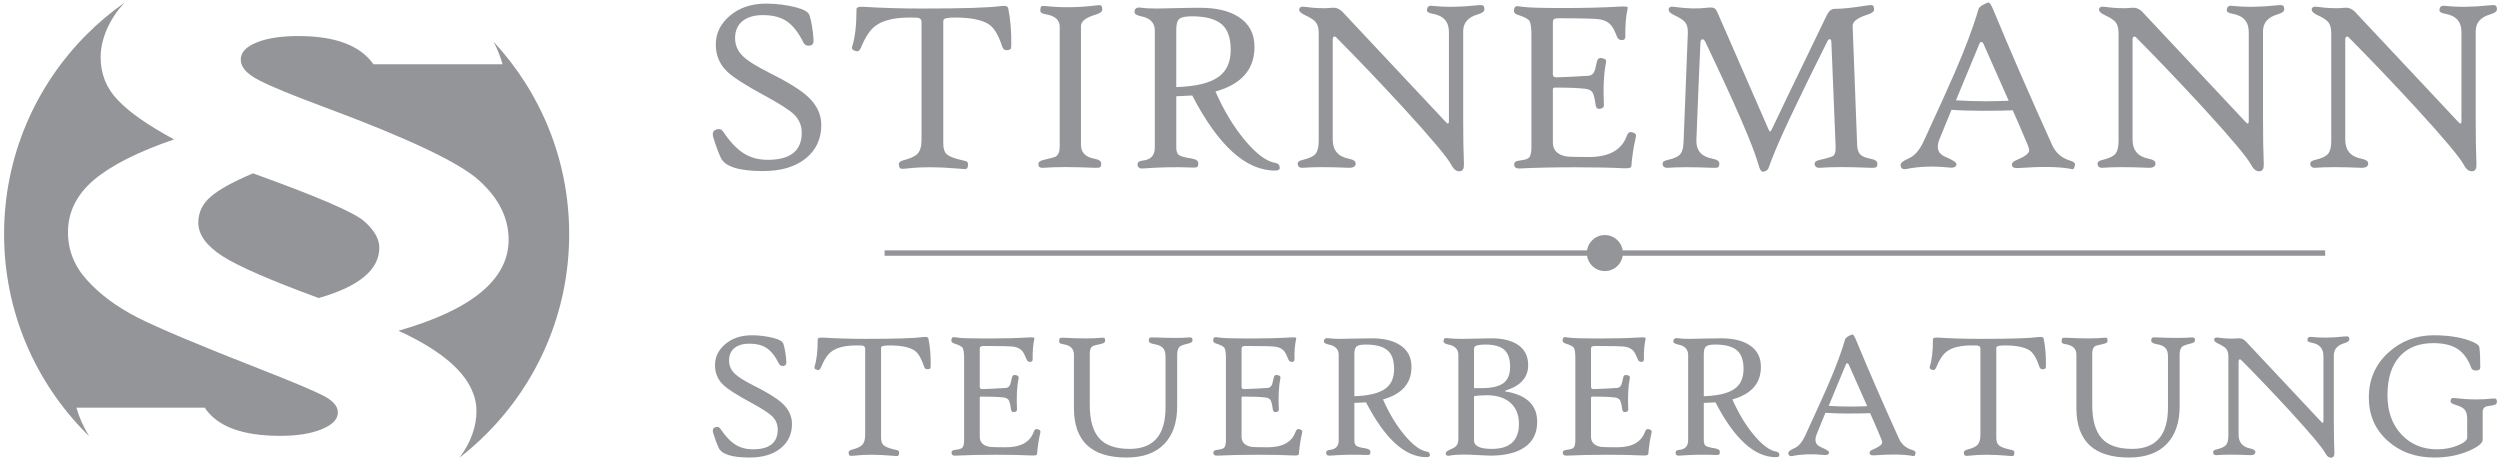
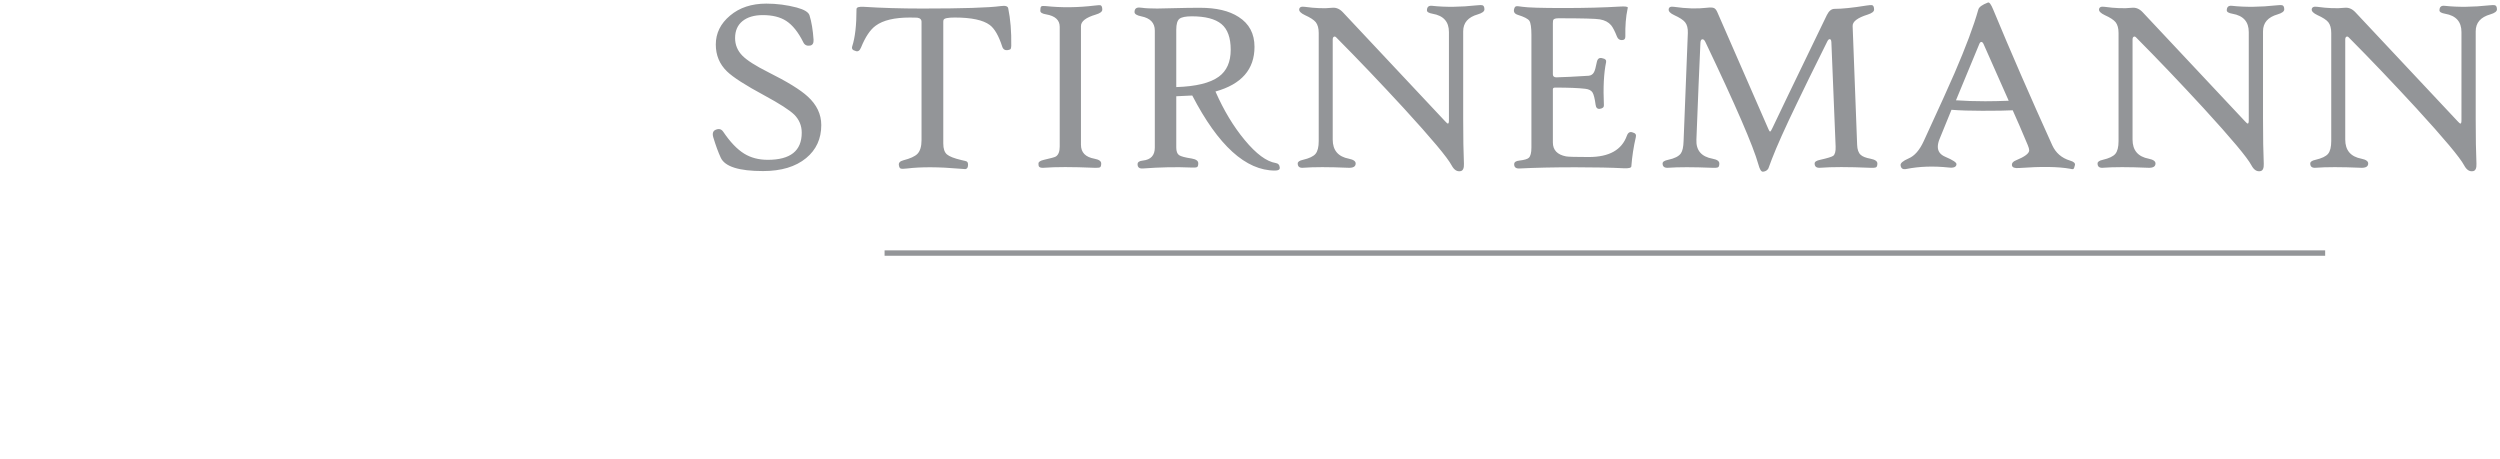
<svg xmlns="http://www.w3.org/2000/svg" width="100%" height="100%" viewBox="0 0 425 78" version="1.1" xml:space="preserve" style="fill-rule:evenodd;clip-rule:evenodd;stroke-linejoin:round;stroke-miterlimit:2;">
  <g>
-     <path d="M78.101,77.806c1.615,-1.251 3.149,-2.601 4.591,-4.043c8.692,-8.691 14.068,-20.699 14.068,-33.965c-0,-12.627 -4.872,-24.115 -12.837,-32.687c0.661,1.291 1.166,2.582 1.512,3.81l-21.955,0c-2.232,-3.19 -6.498,-4.794 -12.737,-4.794c-2.978,0 -5.353,0.366 -7.128,1.099c-1.804,0.732 -2.69,1.691 -2.69,2.893c0,1.29 1.029,2.476 3.148,3.539c2.089,1.081 5.782,2.597 11.106,4.567c14.198,5.282 22.957,9.431 26.278,12.464c3.349,3.033 5.009,6.38 5.009,10.058c0,6.746 -6.241,11.906 -18.721,15.48c8.845,4.062 13.254,8.611 13.254,13.684c-0,2.551 -0.965,5.39 -2.898,7.895Zm-56.883,-77.387c-2.309,1.615 -4.47,3.429 -6.457,5.415c-8.692,8.691 -14.069,20.701 -14.069,33.964c0,13.265 5.377,25.274 14.069,33.965l0.398,0.393c-0.998,-1.608 -1.723,-3.263 -2.172,-4.855l21.812,-0c2.118,3.207 6.412,4.794 12.823,4.794c2.863,0 5.21,-0.367 7.042,-1.116c1.86,-0.75 2.776,-1.708 2.776,-2.859c0,-1.029 -0.773,-1.952 -2.346,-2.789c-1.575,-0.837 -5.096,-2.318 -10.563,-4.463c-10.619,-4.149 -17.69,-7.129 -21.182,-8.907c-3.493,-1.796 -6.326,-3.888 -8.502,-6.294c-2.204,-2.388 -3.291,-5.125 -3.291,-8.192c-0,-3.434 1.488,-6.398 4.408,-8.891c2.948,-2.475 7.471,-4.776 13.625,-6.885c-4.351,-2.354 -7.528,-4.55 -9.503,-6.625c-2.004,-2.056 -2.978,-4.515 -2.978,-7.373c0,-2.881 1.371,-6.426 4.11,-9.282Zm21.796,29.05c-3.234,1.359 -5.611,2.649 -7.099,3.887c-1.46,1.22 -2.204,2.719 -2.204,4.48c-0,2.057 1.374,3.94 4.093,5.7c2.748,1.761 8.216,4.131 16.373,7.13c6.87,-1.953 10.305,-4.811 10.305,-8.577c0,-1.499 -0.888,-3.015 -2.633,-4.532c-1.776,-1.516 -8.044,-4.201 -18.835,-8.088Z" style="fill:#939598;fill-rule:nonzero;" />
    <rect x="150.378" y="42.562" width="244.899" height="0.918" style="fill:#939598;fill-rule:nonzero;" />
-     <path d="M272.827,39.96c1.691,-0 3.062,1.371 3.062,3.061c0,1.69 -1.371,3.061 -3.062,3.061c-1.69,0 -3.061,-1.371 -3.061,-3.061c-0,-1.69 1.371,-3.061 3.061,-3.061Z" style="fill:#939598;" />
    <path d="M139.617,21.256c0,2.344 -0.864,4.214 -2.578,5.623c-1.785,1.466 -4.221,2.202 -7.322,2.202c-4.079,-0 -6.473,-0.75 -7.181,-2.259c-0.425,-0.913 -0.857,-2.075 -1.282,-3.491c-0.184,-0.644 -0.049,-1.069 0.39,-1.26c0.559,-0.248 0.991,-0.142 1.31,0.332c1.175,1.742 2.358,2.974 3.548,3.711c1.147,0.708 2.492,1.055 4.022,1.055c3.845,0 5.771,-1.529 5.771,-4.603c-0,-1.204 -0.425,-2.223 -1.267,-3.073c-0.815,-0.786 -2.5,-1.87 -5.064,-3.258c-3.236,-1.741 -5.367,-3.108 -6.387,-4.107c-1.26,-1.225 -1.891,-2.747 -1.891,-4.56c0,-1.926 0.808,-3.562 2.422,-4.915c1.608,-1.359 3.668,-2.039 6.168,-2.039c1.771,0 3.491,0.227 5.17,0.666c1.281,0.347 2.011,0.793 2.174,1.331c0.347,1.119 0.573,2.5 0.687,4.15c0.028,0.595 -0.171,0.92 -0.602,0.991c-0.539,0.085 -0.921,-0.099 -1.141,-0.559c-0.857,-1.728 -1.834,-2.946 -2.924,-3.647c-1.013,-0.652 -2.33,-0.978 -3.966,-0.978c-1.451,-0 -2.599,0.341 -3.441,1.013c-0.843,0.68 -1.268,1.643 -1.268,2.889c-0,1.162 0.418,2.16 1.246,3.003c0.786,0.793 2.238,1.72 4.356,2.783c3.264,1.629 5.516,3.016 6.741,4.149c1.537,1.395 2.309,3.017 2.309,4.851Zm32.298,-13.462c-0.015,0.248 -0.05,0.418 -0.092,0.51c-0.05,0.092 -0.192,0.156 -0.425,0.198c-0.517,0.107 -0.857,-0.084 -1.02,-0.58c-0.595,-1.841 -1.303,-3.066 -2.117,-3.675c-1.133,-0.843 -3.116,-1.268 -5.956,-1.268c-1.147,0 -1.777,0.128 -1.883,0.375c-0.043,0.086 -0.064,0.199 -0.064,0.355l0,20.684c0,0.885 0.206,1.501 0.623,1.856c0.411,0.354 1.239,0.672 2.465,0.962c0.531,0.114 0.828,0.191 0.892,0.234c0.198,0.121 0.269,0.383 0.212,0.786c-0.042,0.319 -0.198,0.489 -0.46,0.517c-0.028,0.014 -0.312,-0.007 -0.85,-0.064c-3.647,-0.318 -6.664,-0.332 -9.043,-0.042c-0.566,0.071 -0.935,0.071 -1.097,-0c-0.142,-0.064 -0.234,-0.234 -0.276,-0.496c-0.107,-0.439 0.134,-0.736 0.729,-0.892c1.189,-0.304 1.99,-0.673 2.407,-1.098c0.468,-0.481 0.701,-1.267 0.701,-2.344l-0,-20.103c-0,-0.404 -0.247,-0.638 -0.743,-0.709c-0.057,-0.014 -0.46,-0.021 -1.225,-0.021c-2.627,0 -4.561,0.461 -5.807,1.374c-0.942,0.673 -1.777,1.919 -2.514,3.732c-0.233,0.567 -0.559,0.758 -0.97,0.56c-0.474,-0.107 -0.644,-0.369 -0.524,-0.766c0.489,-1.494 0.729,-3.604 0.729,-6.33c-0,-0.319 0.425,-0.446 1.268,-0.39c2.988,0.191 6.288,0.291 9.914,0.291c6.862,0 11.309,-0.142 13.342,-0.418c0.771,-0.113 1.196,0.014 1.267,0.375c0.382,1.841 0.559,3.966 0.517,6.387Zm15.473,-6.16c0,0.347 -0.369,0.63 -1.119,0.849c-1.671,0.496 -2.507,1.148 -2.507,1.948l-0,20.189c-0,1.303 0.765,2.089 2.302,2.365c0.757,0.142 1.14,0.411 1.14,0.807c-0,0.347 -0.064,0.56 -0.199,0.645c-0.127,0.085 -0.489,0.113 -1.069,0.085c-3.647,-0.156 -6.472,-0.156 -8.462,0c-0.51,0.042 -0.808,-0.057 -0.892,-0.291c-0.029,-0.099 -0.043,-0.241 -0.043,-0.439c0,-0.276 0.312,-0.481 0.935,-0.623c1.161,-0.262 1.834,-0.446 2.011,-0.559c0.446,-0.276 0.666,-0.843 0.666,-1.7l0,-20.352c0,-1.147 -0.772,-1.855 -2.323,-2.117c-0.652,-0.106 -0.977,-0.311 -0.977,-0.602c-0,-0.396 0.049,-0.644 0.155,-0.736c0.107,-0.085 0.347,-0.113 0.737,-0.071c2.698,0.29 5.488,0.262 8.363,-0.085c0.538,-0.064 0.857,-0.085 0.956,-0.057c0.22,0.064 0.326,0.312 0.326,0.744Zm30.174,26.888c0.007,0.318 -0.262,0.474 -0.815,0.474c-4.964,0 -9.652,-4.249 -14.063,-12.761c-1.7,0.085 -2.606,0.128 -2.719,0.128l-0,8.717c-0,0.644 0.162,1.076 0.481,1.296c0.311,0.212 1.02,0.403 2.11,0.566c0.765,0.128 1.148,0.397 1.148,0.808c0,0.347 -0.064,0.566 -0.192,0.644c-0.12,0.085 -0.467,0.113 -1.034,0.085c-2.506,-0.113 -5.24,-0.057 -8.2,0.163c-0.595,0.042 -0.892,-0.198 -0.892,-0.722c0,-0.361 0.297,-0.567 0.892,-0.624c1.36,-0.141 2.04,-0.877 2.04,-2.216l-0,-19.877c-0,-1.318 -0.772,-2.125 -2.309,-2.429c-0.757,-0.149 -1.14,-0.397 -1.14,-0.723c0,-0.516 0.255,-0.771 0.772,-0.771c0.149,0 0.319,0.014 0.496,0.042c0.566,0.085 1.43,0.128 2.591,0.128c0.39,0 1.367,-0.021 2.925,-0.064c1.565,-0.043 3.016,-0.064 4.355,-0.064c2.769,0 4.957,0.517 6.557,1.558c1.799,1.147 2.699,2.84 2.699,5.084c0,3.832 -2.21,6.359 -6.636,7.592c1.409,3.207 3.067,5.962 4.978,8.256c1.948,2.351 3.704,3.647 5.269,3.902c0.425,0.064 0.658,0.333 0.687,0.808Zm-8.342,-20.062c0,-2.046 -0.524,-3.505 -1.579,-4.376c-1.048,-0.871 -2.734,-1.31 -5.042,-1.31c-1.034,-0 -1.735,0.141 -2.096,0.425c-0.354,0.283 -0.538,0.899 -0.538,1.834l-0,9.772c3.349,-0.106 5.757,-0.694 7.223,-1.763c1.352,-0.978 2.032,-2.507 2.032,-4.582Zm43.133,-6.869c-0,0.347 -0.375,0.63 -1.119,0.85c-1.664,0.474 -2.492,1.431 -2.492,2.882l0,14.92c0,3.137 0.042,5.673 0.127,7.592c0.028,0.736 -0.148,1.147 -0.517,1.246c-0.623,0.149 -1.147,-0.17 -1.579,-0.977c-0.694,-1.31 -3.399,-4.546 -8.129,-9.709c-3.959,-4.298 -7.79,-8.32 -11.501,-12.052c-0.12,-0.128 -0.248,-0.156 -0.368,-0.106c-0.142,0.07 -0.213,0.233 -0.213,0.481l0,17.01c0,1.826 0.921,2.91 2.762,3.257c0.765,0.156 1.14,0.425 1.14,0.807c-0,0.531 -0.425,0.772 -1.281,0.73c-3.293,-0.142 -5.857,-0.142 -7.677,0c-0.595,0.042 -0.892,-0.199 -0.892,-0.73c0,-0.29 0.297,-0.496 0.892,-0.623c1.062,-0.248 1.778,-0.588 2.132,-1.013c0.361,-0.432 0.545,-1.154 0.545,-2.181l0,-18.362c0,-0.8 -0.17,-1.416 -0.503,-1.841c-0.318,-0.389 -0.934,-0.793 -1.848,-1.204c-0.673,-0.318 -0.998,-0.644 -0.97,-0.977c0.042,-0.375 0.354,-0.517 0.934,-0.432c1.799,0.248 3.35,0.305 4.667,0.163c0.68,-0.071 1.282,0.184 1.827,0.765l17.385,18.532c0.234,0.262 0.39,0.389 0.475,0.389c0.113,-0 0.17,-0.184 0.17,-0.559l0,-14.998c0,-1.757 -0.921,-2.79 -2.762,-3.109c-0.652,-0.113 -0.978,-0.305 -0.978,-0.581c-0,-0.58 0.298,-0.842 0.893,-0.771c2.266,0.247 4.801,0.219 7.591,-0.085c0.489,-0.05 0.8,-0.057 0.935,-0.015c0.233,0.064 0.354,0.298 0.354,0.701Zm25.741,21.705c-0.383,1.642 -0.638,3.299 -0.765,4.978c-0.014,0.262 -0.439,0.368 -1.268,0.332c-2.152,-0.113 -4.907,-0.169 -8.256,-0.169c-3.676,0 -6.848,0.07 -9.504,0.205c-0.595,0.028 -0.892,-0.212 -0.892,-0.722c-0,-0.361 0.297,-0.567 0.892,-0.624c0.836,-0.099 1.367,-0.254 1.601,-0.474c0.29,-0.276 0.439,-0.857 0.439,-1.742l0,-19.113c0,-1.281 -0.121,-2.095 -0.354,-2.435c-0.234,-0.34 -0.885,-0.673 -1.955,-1.006c-0.566,-0.177 -0.772,-0.517 -0.623,-1.02c0.071,-0.262 0.184,-0.403 0.333,-0.432c0.141,-0.042 0.51,-0.014 1.105,0.085c0.885,0.135 3.193,0.206 6.925,0.206c3.725,-0 6.926,-0.085 9.61,-0.248c0.899,-0.057 1.345,0.007 1.345,0.184c-0,0.071 -0.014,0.142 -0.042,0.205c-0.291,1.36 -0.411,2.918 -0.376,4.674c0.014,0.425 -0.184,0.637 -0.602,0.637c-0.382,0 -0.651,-0.184 -0.807,-0.559c-0.382,-0.963 -0.722,-1.622 -1.013,-1.969c-0.446,-0.524 -1.083,-0.857 -1.912,-0.998c-0.665,-0.121 -3.002,-0.184 -7.01,-0.184c-0.461,-0 -0.751,0.077 -0.871,0.226c-0.071,0.085 -0.106,0.291 -0.106,0.623l0,8.675c0,0.347 0.198,0.517 0.602,0.517c1.274,-0.028 3.101,-0.121 5.48,-0.269c0.412,-0.043 0.716,-0.241 0.907,-0.602c0.156,-0.276 0.312,-0.85 0.482,-1.721c0.12,-0.595 0.446,-0.814 0.976,-0.644c0.468,0.085 0.666,0.297 0.603,0.644c-0.39,1.877 -0.517,4.327 -0.375,7.344c0.013,0.332 -0.213,0.531 -0.688,0.602c-0.41,0.056 -0.658,-0.178 -0.722,-0.687c-0.141,-1.063 -0.318,-1.764 -0.531,-2.104c-0.212,-0.339 -0.623,-0.545 -1.218,-0.616c-1.133,-0.134 -2.847,-0.205 -5.141,-0.205c-0.248,0 -0.375,0.099 -0.375,0.29l0,9.043c0,1.289 0.751,2.075 2.244,2.365c0.369,0.071 1.664,0.106 3.874,0.106c3.449,-0 5.594,-1.203 6.458,-3.611c0.205,-0.566 0.546,-0.75 1.013,-0.559c0.446,0.113 0.616,0.368 0.517,0.772Zm41.058,4.496c0,0.347 -0.07,0.56 -0.219,0.645c-0.142,0.085 -0.511,0.113 -1.105,0.085c-3.612,-0.156 -6.416,-0.156 -8.406,0c-0.623,0.042 -0.935,-0.199 -0.935,-0.73c-0,-0.29 0.312,-0.496 0.935,-0.623c1.232,-0.276 1.976,-0.503 2.224,-0.68c0.304,-0.233 0.439,-0.765 0.41,-1.579l-0.722,-17.717c-0.014,-0.362 -0.113,-0.538 -0.29,-0.538c-0.142,0 -0.269,0.127 -0.397,0.375c-2.464,4.95 -4.192,8.469 -5.183,10.558c-2.012,4.164 -3.428,7.322 -4.256,9.482c-0.375,1.005 -0.567,1.529 -0.581,1.558c-0.142,0.248 -0.34,0.411 -0.602,0.495c-0.135,0.043 -0.255,0.064 -0.354,0.064c-0.276,0 -0.524,-0.411 -0.743,-1.225c-0.872,-3.13 -3.874,-10.062 -9.008,-20.812c-0.149,-0.319 -0.319,-0.474 -0.496,-0.474c-0.219,0 -0.339,0.212 -0.354,0.644c-0.191,4.107 -0.418,9.574 -0.68,16.408c-0.085,1.826 0.836,2.91 2.755,3.257c0.765,0.142 1.14,0.411 1.14,0.807c0,0.347 -0.071,0.56 -0.212,0.645c-0.149,0.085 -0.51,0.113 -1.091,0.085c-3.186,-0.128 -5.651,-0.128 -7.407,0c-0.623,0.042 -0.935,-0.199 -0.935,-0.73c0,-0.29 0.312,-0.496 0.935,-0.623c1.105,-0.234 1.834,-0.602 2.174,-1.098c0.276,-0.389 0.432,-1.083 0.46,-2.096l0.723,-18.362c0.028,-0.8 -0.128,-1.416 -0.475,-1.841c-0.304,-0.375 -0.92,-0.779 -1.848,-1.204c-0.659,-0.304 -0.97,-0.63 -0.935,-0.977c0.029,-0.375 0.326,-0.517 0.892,-0.432c2.118,0.305 3.973,0.354 5.566,0.163c0.61,-0.071 1.02,-0.057 1.24,0.043c0.226,0.099 0.417,0.34 0.58,0.722l8.675,19.856c0.114,0.276 0.206,0.418 0.29,0.418c0.085,0 0.206,-0.192 0.376,-0.559c0.552,-1.19 3.639,-7.606 9.269,-19.234c0.348,-0.708 0.786,-1.062 1.31,-1.062c1.289,-0 3.081,-0.184 5.396,-0.559c0.524,-0.078 0.85,-0.106 0.97,-0.078c0.241,0.064 0.355,0.319 0.355,0.765c-0,0.332 -0.369,0.616 -1.098,0.849c-1.728,0.539 -2.578,1.19 -2.549,1.948l0.765,20.189c0.028,0.8 0.226,1.366 0.601,1.699c0.305,0.291 0.864,0.517 1.679,0.666c0.779,0.156 1.161,0.425 1.161,0.807Zm33.587,0.269c-0.077,0.376 -0.17,0.595 -0.269,0.666c-0.078,0.057 -0.276,0.042 -0.581,-0.043c-1.975,-0.353 -4.864,-0.396 -8.667,-0.12c-0.723,0.057 -1.112,-0.085 -1.183,-0.418c-0.071,-0.389 0.156,-0.687 0.68,-0.892c1.495,-0.609 2.245,-1.176 2.245,-1.7c-0,-0.205 -0.085,-0.502 -0.248,-0.892c-1.027,-2.45 -1.876,-4.419 -2.556,-5.913c-0.978,0.057 -2.705,0.085 -5.184,0.085c-2.047,-0 -3.788,-0.056 -5.226,-0.17c-0.489,1.19 -1.161,2.854 -2.032,4.979c-0.198,0.488 -0.291,0.92 -0.291,1.31c0,0.771 0.418,1.338 1.261,1.699c1.303,0.552 1.94,0.978 1.912,1.268c-0.029,0.467 -0.468,0.658 -1.31,0.559c-2.6,-0.276 -5.007,-0.191 -7.216,0.248c-0.581,0.127 -0.907,-0.085 -0.977,-0.623c-0.057,-0.361 0.396,-0.744 1.345,-1.162c1.027,-0.424 1.891,-1.416 2.599,-2.967c2.691,-5.849 4.44,-9.694 5.226,-11.535c1.905,-4.412 3.257,-8.009 4.044,-10.806c0.113,-0.432 0.658,-0.829 1.642,-1.204c0.234,-0.085 0.531,0.319 0.892,1.204c2.982,7.194 6.331,14.885 10.042,23.071c0.595,1.295 1.594,2.159 3.002,2.591c0.638,0.177 0.921,0.44 0.85,0.765Zm-11.259,-10.933c-0.914,-2.075 -2.337,-5.29 -4.277,-9.645c-0.107,-0.234 -0.234,-0.354 -0.375,-0.354c-0.135,0 -0.256,0.12 -0.348,0.354l-3.965,9.567c1.48,0.106 3.137,0.163 4.978,0.163c1.133,0 2.465,-0.029 3.987,-0.085Zm46.843,-15.537c-0,0.347 -0.375,0.63 -1.118,0.85c-1.664,0.474 -2.493,1.431 -2.493,2.882l0,14.92c0,3.137 0.043,5.673 0.128,7.592c0.028,0.736 -0.149,1.147 -0.518,1.246c-0.622,0.149 -1.147,-0.17 -1.579,-0.977c-0.693,-1.31 -3.399,-4.546 -8.129,-9.709c-3.959,-4.298 -7.79,-8.32 -11.5,-12.052c-0.121,-0.128 -0.248,-0.156 -0.368,-0.106c-0.142,0.07 -0.213,0.233 -0.213,0.481l-0,17.01c-0,1.826 0.92,2.91 2.762,3.257c0.765,0.156 1.14,0.425 1.14,0.807c-0,0.531 -0.425,0.772 -1.282,0.73c-3.293,-0.142 -5.856,-0.142 -7.676,0c-0.595,0.042 -0.892,-0.199 -0.892,-0.73c-0,-0.29 0.297,-0.496 0.892,-0.623c1.062,-0.248 1.778,-0.588 2.131,-1.013c0.362,-0.432 0.546,-1.154 0.546,-2.181l-0,-18.362c-0,-0.8 -0.17,-1.416 -0.503,-1.841c-0.319,-0.389 -0.935,-0.793 -1.848,-1.204c-0.673,-0.318 -0.999,-0.644 -0.971,-0.977c0.043,-0.375 0.355,-0.517 0.935,-0.432c1.799,0.248 3.35,0.305 4.667,0.163c0.68,-0.071 1.282,0.184 1.827,0.765l17.385,18.532c0.233,0.262 0.389,0.389 0.474,0.389c0.113,-0 0.17,-0.184 0.17,-0.559l0,-14.998c0,-1.757 -0.921,-2.79 -2.761,-3.109c-0.652,-0.113 -0.978,-0.305 -0.978,-0.581c-0,-0.58 0.298,-0.842 0.893,-0.771c2.266,0.247 4.8,0.219 7.591,-0.085c0.488,-0.05 0.8,-0.057 0.934,-0.015c0.234,0.064 0.354,0.298 0.354,0.701Zm36.158,0c-0,0.347 -0.375,0.63 -1.119,0.85c-1.664,0.474 -2.492,1.431 -2.492,2.882l-0,14.92c-0,3.137 0.042,5.673 0.127,7.592c0.029,0.736 -0.148,1.147 -0.517,1.246c-0.623,0.149 -1.147,-0.17 -1.579,-0.977c-0.694,-1.31 -3.399,-4.546 -8.129,-9.709c-3.959,-4.298 -7.79,-8.32 -11.501,-12.052c-0.12,-0.128 -0.247,-0.156 -0.368,-0.106c-0.142,0.07 -0.212,0.233 -0.212,0.481l0,17.01c0,1.826 0.921,2.91 2.761,3.257c0.765,0.156 1.141,0.425 1.141,0.807c-0,0.531 -0.425,0.772 -1.282,0.73c-3.293,-0.142 -5.856,-0.142 -7.677,0c-0.595,0.042 -0.892,-0.199 -0.892,-0.73c0,-0.29 0.297,-0.496 0.892,-0.623c1.063,-0.248 1.778,-0.588 2.132,-1.013c0.361,-0.432 0.545,-1.154 0.545,-2.181l0,-18.362c0,-0.8 -0.169,-1.416 -0.502,-1.841c-0.319,-0.389 -0.935,-0.793 -1.849,-1.204c-0.673,-0.318 -0.998,-0.644 -0.97,-0.977c0.042,-0.375 0.354,-0.517 0.935,-0.432c1.799,0.248 3.349,0.305 4.666,0.163c0.68,-0.071 1.282,0.184 1.828,0.765l17.384,18.532c0.234,0.262 0.39,0.389 0.475,0.389c0.113,-0 0.17,-0.184 0.17,-0.559l-0,-14.998c-0,-1.757 -0.921,-2.79 -2.762,-3.109c-0.651,-0.113 -0.977,-0.305 -0.977,-0.581c0,-0.58 0.298,-0.842 0.892,-0.771c2.266,0.247 4.801,0.219 7.591,-0.085c0.489,-0.05 0.801,-0.057 0.935,-0.015c0.234,0.064 0.354,0.298 0.354,0.701Z" style="fill:#939598;fill-rule:nonzero;" />
-     <path d="M134.637,72.067c-0,1.711 -0.631,3.076 -1.882,4.104c-1.302,1.071 -3.081,1.609 -5.345,1.609c-2.978,-0 -4.725,-0.549 -5.242,-1.65c-0.31,-0.667 -0.625,-1.514 -0.935,-2.548c-0.135,-0.471 -0.037,-0.781 0.284,-0.921c0.408,-0.181 0.724,-0.103 0.956,0.243c0.858,1.272 1.722,2.172 2.59,2.709c0.838,0.517 1.82,0.771 2.936,0.771c2.807,0 4.213,-1.117 4.213,-3.361c0,-0.879 -0.31,-1.623 -0.925,-2.243c-0.594,-0.574 -1.825,-1.365 -3.696,-2.378c-2.363,-1.272 -3.919,-2.27 -4.663,-2.999c-0.92,-0.894 -1.38,-2.006 -1.38,-3.329c0,-1.407 0.589,-2.601 1.768,-3.588c1.173,-0.993 2.678,-1.489 4.503,-1.489c1.292,0 2.548,0.166 3.773,0.486c0.936,0.254 1.468,0.579 1.588,0.972c0.253,0.817 0.418,1.825 0.501,3.029c0.021,0.435 -0.124,0.673 -0.44,0.724c-0.393,0.062 -0.672,-0.072 -0.832,-0.408c-0.626,-1.262 -1.339,-2.151 -2.135,-2.662c-0.74,-0.476 -1.701,-0.714 -2.895,-0.714c-1.06,0 -1.897,0.248 -2.512,0.739c-0.615,0.496 -0.926,1.2 -0.926,2.11c-0,0.847 0.305,1.576 0.91,2.191c0.574,0.579 1.634,1.257 3.179,2.032c2.384,1.189 4.028,2.202 4.922,3.03c1.122,1.018 1.685,2.202 1.685,3.541Zm23.578,-9.828c-0.01,0.181 -0.036,0.305 -0.067,0.372c-0.036,0.068 -0.14,0.114 -0.31,0.145c-0.377,0.078 -0.626,-0.062 -0.745,-0.424c-0.434,-1.344 -0.951,-2.238 -1.545,-2.683c-0.827,-0.615 -2.275,-0.925 -4.348,-0.925c-0.837,-0 -1.297,0.093 -1.375,0.274c-0.031,0.062 -0.046,0.144 -0.046,0.258l0,15.101c0,0.646 0.149,1.096 0.454,1.354c0.3,0.259 0.905,0.492 1.799,0.703c0.388,0.083 0.605,0.14 0.652,0.171c0.145,0.088 0.196,0.279 0.155,0.574c-0.031,0.233 -0.145,0.357 -0.336,0.378c-0.021,0.01 -0.228,-0.006 -0.62,-0.047c-2.663,-0.233 -4.865,-0.243 -6.602,-0.031c-0.413,0.052 -0.682,0.052 -0.801,0c-0.104,-0.047 -0.171,-0.171 -0.202,-0.362c-0.077,-0.32 0.098,-0.538 0.533,-0.651c0.868,-0.223 1.452,-0.492 1.757,-0.802c0.342,-0.351 0.512,-0.925 0.512,-1.711l0,-14.677c0,-0.294 -0.181,-0.465 -0.543,-0.517c-0.041,-0.01 -0.336,-0.015 -0.894,-0.015c-1.918,-0 -3.329,0.336 -4.239,1.003c-0.687,0.491 -1.298,1.401 -1.835,2.724c-0.171,0.414 -0.409,0.553 -0.709,0.408c-0.346,-0.077 -0.47,-0.268 -0.382,-0.558c0.357,-1.091 0.532,-2.631 0.532,-4.622c-0,-0.232 0.311,-0.325 0.926,-0.284c2.181,0.14 4.59,0.212 7.237,0.212c5.009,-0 8.256,-0.103 9.74,-0.305c0.563,-0.082 0.873,0.011 0.925,0.274c0.279,1.344 0.408,2.895 0.377,4.663Zm18.641,11.317c-0.279,1.199 -0.465,2.409 -0.558,3.634c-0.01,0.191 -0.32,0.269 -0.925,0.243c-1.572,-0.083 -3.583,-0.124 -6.028,-0.124c-2.683,-0 -4.999,0.052 -6.937,0.15c-0.434,0.021 -0.652,-0.155 -0.652,-0.528c-0,-0.263 0.218,-0.413 0.652,-0.454c0.61,-0.073 0.998,-0.187 1.168,-0.347c0.212,-0.201 0.321,-0.625 0.321,-1.272l0,-13.953c0,-0.935 -0.088,-1.53 -0.259,-1.778c-0.171,-0.248 -0.646,-0.491 -1.427,-0.734c-0.413,-0.129 -0.563,-0.377 -0.455,-0.745c0.052,-0.191 0.135,-0.294 0.243,-0.315c0.104,-0.031 0.373,-0.01 0.807,0.062c0.646,0.098 2.331,0.15 5.056,0.15c2.719,0 5.055,-0.062 7.015,-0.181c0.656,-0.041 0.982,0.005 0.982,0.135c-0,0.051 -0.01,0.103 -0.031,0.149c-0.212,0.993 -0.3,2.13 -0.274,3.413c0.01,0.31 -0.135,0.465 -0.44,0.465c-0.279,0 -0.475,-0.135 -0.589,-0.409c-0.279,-0.703 -0.527,-1.184 -0.739,-1.437c-0.326,-0.382 -0.791,-0.625 -1.396,-0.729c-0.486,-0.088 -2.192,-0.134 -5.118,-0.134c-0.336,-0 -0.548,0.057 -0.636,0.165c-0.051,0.062 -0.077,0.212 -0.077,0.455l0,6.333c0,0.253 0.145,0.377 0.439,0.377c0.931,-0.02 2.265,-0.087 4.001,-0.196c0.3,-0.031 0.522,-0.176 0.662,-0.44c0.114,-0.201 0.228,-0.62 0.351,-1.256c0.088,-0.434 0.326,-0.594 0.714,-0.47c0.341,0.062 0.486,0.217 0.439,0.47c-0.284,1.37 -0.377,3.159 -0.274,5.361c0.011,0.243 -0.155,0.388 -0.501,0.44c-0.3,0.041 -0.481,-0.129 -0.528,-0.502c-0.103,-0.775 -0.232,-1.287 -0.387,-1.535c-0.155,-0.248 -0.455,-0.398 -0.889,-0.45c-0.827,-0.098 -2.078,-0.15 -3.753,-0.15c-0.181,0 -0.274,0.073 -0.274,0.212l0,6.602c0,0.941 0.548,1.515 1.639,1.727c0.268,0.051 1.214,0.077 2.827,0.077c2.518,-0 4.084,-0.879 4.715,-2.636c0.15,-0.414 0.398,-0.548 0.739,-0.409c0.325,0.083 0.45,0.269 0.377,0.564Zm25.869,-15.633c0,0.201 -0.228,0.356 -0.683,0.47c-0.785,0.181 -1.287,0.362 -1.499,0.543c-0.279,0.253 -0.424,0.723 -0.424,1.411l-0,8.68c-0,2.776 -0.718,4.916 -2.166,6.421c-1.484,1.556 -3.634,2.332 -6.452,2.332c-5.955,-0 -8.933,-2.802 -8.933,-8.407l-0,-9.088c-0,-0.956 -0.563,-1.54 -1.679,-1.742c-0.388,-0.067 -0.621,-0.135 -0.709,-0.197c-0.082,-0.062 -0.124,-0.181 -0.124,-0.361c-0,-0.316 0.073,-0.497 0.223,-0.549c0.072,-0.025 0.31,-0.03 0.713,-0.015c2.719,0.145 4.792,0.145 6.224,-0c0.305,-0.026 0.491,-0.01 0.553,0.047c0.068,0.061 0.099,0.232 0.099,0.517c-0,0.211 -0.218,0.367 -0.652,0.47c-0.848,0.181 -1.339,0.31 -1.468,0.393c-0.321,0.201 -0.486,0.615 -0.486,1.241l-0,8.752c-0,2.574 0.538,4.467 1.608,5.666c1.07,1.204 2.791,1.804 5.164,1.804c4.068,0 6.105,-2.341 6.105,-7.031l0,-8.721c0,-0.687 -0.181,-1.189 -0.532,-1.499c-0.285,-0.264 -0.776,-0.455 -1.484,-0.574c-0.553,-0.104 -0.832,-0.29 -0.832,-0.563c0,-0.311 0.078,-0.497 0.243,-0.544c0.057,-0.02 0.294,-0.025 0.708,-0.015c2.807,0.109 4.741,0.109 5.8,0c0.409,-0.041 0.631,0.042 0.667,0.243c0.01,0.067 0.016,0.176 0.016,0.316Zm18.641,15.633c-0.279,1.199 -0.466,2.409 -0.559,3.634c-0.01,0.191 -0.32,0.269 -0.925,0.243c-1.571,-0.083 -3.582,-0.124 -6.027,-0.124c-2.683,-0 -4.999,0.052 -6.938,0.15c-0.434,0.021 -0.652,-0.155 -0.652,-0.528c0,-0.263 0.218,-0.413 0.652,-0.454c0.61,-0.073 0.998,-0.187 1.168,-0.347c0.212,-0.201 0.321,-0.625 0.321,-1.272l0,-13.953c0,-0.935 -0.088,-1.53 -0.258,-1.778c-0.171,-0.248 -0.647,-0.491 -1.427,-0.734c-0.414,-0.129 -0.564,-0.377 -0.456,-0.745c0.052,-0.191 0.135,-0.294 0.243,-0.315c0.104,-0.031 0.373,-0.01 0.807,0.062c0.646,0.098 2.332,0.15 5.056,0.15c2.719,0 5.056,-0.062 7.015,-0.181c0.656,-0.041 0.982,0.005 0.982,0.135c0,0.051 -0.01,0.103 -0.031,0.149c-0.212,0.993 -0.3,2.13 -0.274,3.413c0.011,0.31 -0.134,0.465 -0.44,0.465c-0.278,0 -0.475,-0.135 -0.589,-0.409c-0.279,-0.703 -0.527,-1.184 -0.739,-1.437c-0.326,-0.382 -0.791,-0.625 -1.395,-0.729c-0.486,-0.088 -2.192,-0.134 -5.118,-0.134c-0.336,-0 -0.548,0.057 -0.636,0.165c-0.052,0.062 -0.078,0.212 -0.078,0.455l-0,6.333c-0,0.253 0.145,0.377 0.44,0.377c0.93,-0.02 2.264,-0.087 4.001,-0.196c0.3,-0.031 0.522,-0.176 0.662,-0.44c0.114,-0.201 0.227,-0.62 0.351,-1.256c0.088,-0.434 0.326,-0.594 0.714,-0.47c0.341,0.062 0.485,0.217 0.439,0.47c-0.284,1.37 -0.377,3.159 -0.274,5.361c0.01,0.243 -0.155,0.388 -0.501,0.44c-0.3,0.041 -0.481,-0.129 -0.528,-0.502c-0.103,-0.775 -0.232,-1.287 -0.388,-1.535c-0.155,-0.248 -0.454,-0.398 -0.889,-0.45c-0.827,-0.098 -2.078,-0.15 -3.753,-0.15c-0.181,0 -0.274,0.073 -0.274,0.212l-0,6.602c-0,0.941 0.548,1.515 1.639,1.727c0.269,0.051 1.215,0.077 2.828,0.077c2.517,-0 4.084,-0.879 4.714,-2.636c0.15,-0.414 0.398,-0.548 0.74,-0.409c0.325,0.083 0.449,0.269 0.377,0.564Zm21.722,3.815c0.005,0.233 -0.191,0.346 -0.595,0.346c-3.623,0 -7.045,-3.101 -10.266,-9.315c-1.241,0.061 -1.902,0.093 -1.985,0.093l0,6.363c0,0.471 0.119,0.786 0.351,0.946c0.228,0.156 0.745,0.295 1.541,0.414c0.558,0.093 0.838,0.29 0.838,0.589c-0,0.254 -0.047,0.414 -0.14,0.471c-0.088,0.062 -0.341,0.083 -0.755,0.062c-1.83,-0.083 -3.825,-0.041 -5.986,0.119c-0.435,0.031 -0.652,-0.145 -0.652,-0.528c-0,-0.263 0.217,-0.413 0.652,-0.454c0.992,-0.104 1.488,-0.641 1.488,-1.619l0,-14.511c0,-0.961 -0.563,-1.551 -1.685,-1.773c-0.553,-0.109 -0.832,-0.29 -0.832,-0.528c0,-0.377 0.186,-0.563 0.563,-0.563c0.109,0 0.233,0.01 0.363,0.031c0.413,0.062 1.044,0.093 1.892,0.093c0.284,-0 0.997,-0.015 2.134,-0.046c1.143,-0.032 2.203,-0.047 3.18,-0.047c2.021,0 3.618,0.377 4.786,1.137c1.314,0.838 1.97,2.073 1.97,3.712c0,2.797 -1.613,4.643 -4.843,5.542c1.028,2.342 2.238,4.353 3.633,6.028c1.422,1.716 2.704,2.663 3.846,2.849c0.311,0.046 0.481,0.243 0.502,0.589Zm-6.09,-14.646c-0,-1.494 -0.382,-2.559 -1.153,-3.195c-0.764,-0.636 -1.995,-0.956 -3.68,-0.956c-0.755,0 -1.267,0.103 -1.53,0.31c-0.259,0.207 -0.393,0.657 -0.393,1.339l0,7.134c2.445,-0.078 4.203,-0.506 5.273,-1.287c0.987,-0.713 1.483,-1.83 1.483,-3.345Zm24.323,8.995c0,1.949 -0.75,3.413 -2.254,4.395c-1.375,0.899 -3.293,1.344 -5.754,1.344c-0.274,0 -0.925,-0.026 -1.949,-0.088c-1.023,-0.062 -1.855,-0.093 -2.491,-0.093c-1.029,0 -1.84,0.062 -2.44,0.181c-0.373,0.083 -0.589,-0.016 -0.652,-0.3c-0.056,-0.253 0.161,-0.481 0.652,-0.682c0.569,-0.243 0.936,-0.46 1.106,-0.652c0.253,-0.264 0.382,-0.687 0.382,-1.272l-0,-14.206c-0,-0.961 -0.563,-1.551 -1.684,-1.773c-0.554,-0.109 -0.833,-0.29 -0.833,-0.528c-0,-0.304 0.078,-0.485 0.227,-0.547c0.104,-0.042 0.337,-0.037 0.699,0.015c0.444,0.062 1.168,0.093 2.181,0.093c0.553,-0 1.458,-0.015 2.704,-0.046c1.246,-0.032 2.021,-0.047 2.32,-0.047c1.882,0 3.361,0.352 4.442,1.06c1.209,0.786 1.813,1.954 1.813,3.5c0,2.057 -1.25,3.489 -3.752,4.286c-0.285,0.093 -0.274,0.159 0.031,0.211c3.499,0.605 5.252,2.322 5.252,5.149Zm-4.601,-9.388c0,-1.323 -0.336,-2.28 -1.003,-2.874c-0.667,-0.589 -1.737,-0.884 -3.21,-0.884c-1.168,0 -1.799,0.171 -1.892,0.517c-0.021,0.077 -0.031,0.186 -0.031,0.315l0,6.576l1.334,-0c1.674,-0 2.894,-0.284 3.66,-0.848c0.759,-0.568 1.142,-1.499 1.142,-2.802Zm1.499,9.735c-0,-1.675 -0.563,-2.937 -1.68,-3.784c-0.961,-0.729 -2.213,-1.091 -3.758,-1.091c-0.9,-0 -1.629,0.057 -2.197,0.165l0,7.501c0,0.967 1.008,1.453 3.014,1.453c3.081,0 4.621,-1.417 4.621,-4.244Zm22.55,1.489c-0.279,1.199 -0.466,2.409 -0.559,3.634c-0.01,0.191 -0.32,0.269 -0.925,0.243c-1.571,-0.083 -3.583,-0.124 -6.028,-0.124c-2.683,-0 -4.998,0.052 -6.937,0.15c-0.435,0.021 -0.652,-0.155 -0.652,-0.528c-0,-0.263 0.217,-0.413 0.652,-0.454c0.61,-0.073 0.998,-0.187 1.168,-0.347c0.212,-0.201 0.32,-0.625 0.32,-1.272l0,-13.953c0,-0.935 -0.087,-1.53 -0.258,-1.778c-0.17,-0.248 -0.646,-0.491 -1.426,-0.734c-0.414,-0.129 -0.564,-0.377 -0.456,-0.745c0.052,-0.191 0.135,-0.294 0.243,-0.315c0.104,-0.031 0.372,-0.01 0.807,0.062c0.646,0.098 2.331,0.15 5.056,0.15c2.719,0 5.056,-0.062 7.015,-0.181c0.656,-0.041 0.982,0.005 0.982,0.135c-0,0.051 -0.01,0.103 -0.031,0.149c-0.212,0.993 -0.3,2.13 -0.274,3.413c0.01,0.31 -0.134,0.465 -0.44,0.465c-0.279,0 -0.475,-0.135 -0.589,-0.409c-0.279,-0.703 -0.527,-1.184 -0.739,-1.437c-0.326,-0.382 -0.791,-0.625 -1.396,-0.729c-0.485,-0.088 -2.192,-0.134 -5.118,-0.134c-0.335,-0 -0.547,0.057 -0.635,0.165c-0.052,0.062 -0.078,0.212 -0.078,0.455l0,6.333c0,0.253 0.145,0.377 0.439,0.377c0.931,-0.02 2.264,-0.087 4.002,-0.196c0.299,-0.031 0.522,-0.176 0.661,-0.44c0.114,-0.201 0.228,-0.62 0.352,-1.256c0.088,-0.434 0.326,-0.594 0.713,-0.47c0.341,0.062 0.486,0.217 0.439,0.47c-0.284,1.37 -0.377,3.159 -0.273,5.361c0.01,0.243 -0.155,0.388 -0.502,0.44c-0.299,0.041 -0.48,-0.129 -0.527,-0.502c-0.103,-0.775 -0.232,-1.287 -0.388,-1.535c-0.155,-0.248 -0.455,-0.398 -0.889,-0.45c-0.827,-0.098 -2.078,-0.15 -3.753,-0.15c-0.181,0 -0.274,0.073 -0.274,0.212l0,6.602c0,0.941 0.548,1.515 1.639,1.727c0.268,0.051 1.214,0.077 2.827,0.077c2.518,-0 4.084,-0.879 4.715,-2.636c0.15,-0.414 0.398,-0.548 0.739,-0.409c0.326,0.083 0.45,0.269 0.378,0.564Zm21.722,3.815c0.005,0.233 -0.191,0.346 -0.595,0.346c-3.624,0 -7.046,-3.101 -10.266,-9.315c-1.241,0.061 -1.903,0.093 -1.985,0.093l-0,6.363c-0,0.471 0.118,0.786 0.351,0.946c0.227,0.156 0.744,0.295 1.541,0.414c0.558,0.093 0.837,0.29 0.837,0.589c-0,0.254 -0.046,0.414 -0.139,0.471c-0.089,0.062 -0.342,0.083 -0.755,0.062c-1.83,-0.083 -3.825,-0.041 -5.986,0.119c-0.435,0.031 -0.652,-0.145 -0.652,-0.528c0,-0.263 0.217,-0.413 0.652,-0.454c0.992,-0.104 1.488,-0.641 1.488,-1.619l-0,-14.511c-0,-0.961 -0.563,-1.551 -1.685,-1.773c-0.553,-0.109 -0.832,-0.29 -0.832,-0.528c-0,-0.377 0.186,-0.563 0.563,-0.563c0.109,0 0.233,0.01 0.362,0.031c0.414,0.062 1.044,0.093 1.892,0.093c0.285,-0 0.998,-0.015 2.135,-0.046c1.143,-0.032 2.202,-0.047 3.18,-0.047c2.021,0 3.618,0.377 4.786,1.137c1.313,0.838 1.97,2.073 1.97,3.712c-0,2.797 -1.613,4.643 -4.844,5.542c1.029,2.342 2.238,4.353 3.634,6.028c1.422,1.716 2.704,2.663 3.846,2.849c0.311,0.046 0.481,0.243 0.502,0.589Zm-6.09,-14.646c0,-1.494 -0.382,-2.559 -1.153,-3.195c-0.765,-0.636 -1.995,-0.956 -3.68,-0.956c-0.755,0 -1.267,0.103 -1.531,0.31c-0.258,0.207 -0.392,0.657 -0.392,1.339l-0,7.134c2.445,-0.078 4.203,-0.506 5.273,-1.287c0.987,-0.713 1.483,-1.83 1.483,-3.345Zm29.244,14.31c-0.057,0.274 -0.124,0.434 -0.197,0.486c-0.056,0.041 -0.201,0.031 -0.424,-0.031c-1.441,-0.259 -3.551,-0.29 -6.327,-0.088c-0.527,0.041 -0.811,-0.062 -0.863,-0.305c-0.052,-0.284 0.114,-0.501 0.496,-0.651c1.091,-0.445 1.639,-0.859 1.639,-1.241c-0,-0.15 -0.062,-0.367 -0.181,-0.652c-0.75,-1.788 -1.37,-3.225 -1.866,-4.316c-0.713,0.041 -1.975,0.062 -3.784,0.062c-1.494,0 -2.766,-0.041 -3.815,-0.124c-0.357,0.868 -0.848,2.083 -1.484,3.634c-0.145,0.357 -0.212,0.672 -0.212,0.956c0,0.564 0.305,0.978 0.92,1.241c0.951,0.403 1.417,0.714 1.396,0.925c-0.021,0.342 -0.341,0.481 -0.956,0.409c-1.898,-0.202 -3.655,-0.14 -5.268,0.181c-0.424,0.093 -0.662,-0.062 -0.714,-0.455c-0.041,-0.264 0.29,-0.543 0.983,-0.848c0.749,-0.31 1.38,-1.034 1.897,-2.166c1.964,-4.27 3.241,-7.077 3.815,-8.421c1.391,-3.221 2.378,-5.847 2.952,-7.889c0.083,-0.316 0.481,-0.605 1.199,-0.879c0.171,-0.062 0.388,0.232 0.652,0.879c2.176,5.252 4.621,10.866 7.33,16.843c0.434,0.946 1.163,1.576 2.191,1.892c0.466,0.129 0.673,0.32 0.621,0.558Zm-8.219,-7.982c-0.667,-1.515 -1.707,-3.862 -3.123,-7.041c-0.078,-0.171 -0.17,-0.259 -0.274,-0.259c-0.098,-0 -0.186,0.088 -0.253,0.259l-2.895,6.984c1.08,0.077 2.29,0.119 3.634,0.119c0.827,-0 1.799,-0.021 2.911,-0.062Zm30.381,-6.814c-0.011,0.181 -0.036,0.305 -0.067,0.372c-0.036,0.068 -0.14,0.114 -0.31,0.145c-0.378,0.078 -0.626,-0.062 -0.745,-0.424c-0.434,-1.344 -0.951,-2.238 -1.545,-2.683c-0.828,-0.615 -2.275,-0.925 -4.348,-0.925c-0.838,-0 -1.298,0.093 -1.376,0.274c-0.03,0.062 -0.046,0.144 -0.046,0.258l-0,15.101c-0,0.646 0.15,1.096 0.455,1.354c0.3,0.259 0.905,0.492 1.799,0.703c0.388,0.083 0.605,0.14 0.651,0.171c0.145,0.088 0.197,0.279 0.156,0.574c-0.032,0.233 -0.145,0.357 -0.337,0.378c-0.02,0.01 -0.227,-0.006 -0.62,-0.047c-2.662,-0.233 -4.864,-0.243 -6.601,-0.031c-0.414,0.052 -0.683,0.052 -0.802,0c-0.103,-0.047 -0.17,-0.171 -0.201,-0.362c-0.078,-0.32 0.098,-0.538 0.532,-0.651c0.869,-0.223 1.453,-0.492 1.758,-0.802c0.341,-0.351 0.512,-0.925 0.512,-1.711l-0,-14.677c-0,-0.294 -0.181,-0.465 -0.543,-0.517c-0.042,-0.01 -0.336,-0.015 -0.895,-0.015c-1.917,-0 -3.329,0.336 -4.238,1.003c-0.688,0.491 -1.298,1.401 -1.836,2.724c-0.17,0.414 -0.408,0.553 -0.708,0.408c-0.346,-0.077 -0.47,-0.268 -0.382,-0.558c0.357,-1.091 0.532,-2.631 0.532,-4.622c-0,-0.232 0.31,-0.325 0.926,-0.284c2.181,0.14 4.59,0.212 7.237,0.212c5.009,-0 8.256,-0.103 9.739,-0.305c0.563,-0.082 0.874,0.011 0.926,0.274c0.279,1.344 0.408,2.895 0.377,4.663Zm25.336,-4.316c0,0.201 -0.228,0.356 -0.683,0.47c-0.786,0.181 -1.287,0.362 -1.499,0.543c-0.279,0.253 -0.424,0.723 -0.424,1.411l-0,8.68c-0,2.776 -0.718,4.916 -2.166,6.421c-1.483,1.556 -3.634,2.332 -6.451,2.332c-5.955,-0 -8.933,-2.802 -8.933,-8.407l-0,-9.088c-0,-0.956 -0.564,-1.54 -1.68,-1.742c-0.388,-0.067 -0.621,-0.135 -0.708,-0.197c-0.084,-0.062 -0.125,-0.181 -0.125,-0.361c-0,-0.316 0.073,-0.497 0.223,-0.549c0.072,-0.025 0.31,-0.03 0.713,-0.015c2.719,0.145 4.792,0.145 6.224,-0c0.305,-0.026 0.491,-0.01 0.553,0.047c0.068,0.061 0.099,0.232 0.099,0.517c0,0.211 -0.218,0.367 -0.652,0.47c-0.848,0.181 -1.339,0.31 -1.468,0.393c-0.321,0.201 -0.486,0.615 -0.486,1.241l-0,8.752c-0,2.574 0.538,4.467 1.608,5.666c1.07,1.204 2.791,1.804 5.164,1.804c4.068,0 6.105,-2.341 6.105,-7.031l0,-8.721c0,-0.687 -0.181,-1.189 -0.532,-1.499c-0.285,-0.264 -0.776,-0.455 -1.484,-0.574c-0.553,-0.104 -0.832,-0.29 -0.832,-0.563c0,-0.311 0.078,-0.497 0.243,-0.544c0.057,-0.02 0.294,-0.025 0.708,-0.015c2.807,0.109 4.741,0.109 5.8,0c0.409,-0.041 0.631,0.042 0.667,0.243c0.01,0.067 0.016,0.176 0.016,0.316Zm26.245,-0.212c0,0.253 -0.274,0.46 -0.816,0.62c-1.215,0.346 -1.82,1.044 -1.82,2.104l0,10.893c0,2.29 0.031,4.14 0.093,5.542c0.021,0.537 -0.109,0.837 -0.378,0.91c-0.455,0.108 -0.837,-0.125 -1.152,-0.714c-0.507,-0.956 -2.482,-3.319 -5.935,-7.088c-2.89,-3.138 -5.686,-6.074 -8.395,-8.799c-0.088,-0.093 -0.181,-0.113 -0.269,-0.077c-0.103,0.052 -0.155,0.171 -0.155,0.351l0,12.418c0,1.334 0.672,2.125 2.016,2.378c0.558,0.114 0.832,0.31 0.832,0.589c-0,0.388 -0.31,0.564 -0.935,0.533c-2.405,-0.103 -4.276,-0.103 -5.604,0c-0.434,0.031 -0.651,-0.145 -0.651,-0.533c-0,-0.211 0.217,-0.361 0.651,-0.454c0.775,-0.181 1.297,-0.43 1.556,-0.74c0.263,-0.315 0.398,-0.843 0.398,-1.592l0,-13.405c0,-0.584 -0.124,-1.034 -0.367,-1.344c-0.233,-0.285 -0.683,-0.579 -1.349,-0.879c-0.491,-0.233 -0.729,-0.471 -0.709,-0.713c0.032,-0.275 0.259,-0.378 0.683,-0.316c1.313,0.181 2.445,0.222 3.406,0.119c0.497,-0.052 0.936,0.134 1.334,0.559l12.691,13.528c0.171,0.192 0.285,0.285 0.347,0.285c0.083,-0 0.124,-0.135 0.124,-0.409l0,-10.949c0,-1.282 -0.672,-2.037 -2.016,-2.27c-0.476,-0.082 -0.713,-0.222 -0.713,-0.423c0,-0.424 0.216,-0.615 0.651,-0.564c1.654,0.181 3.504,0.16 5.541,-0.062c0.357,-0.036 0.585,-0.041 0.683,-0.01c0.171,0.046 0.258,0.217 0.258,0.512Zm25.093,10.603c-0,0.32 -0.238,0.517 -0.713,0.589c-0.662,0.103 -1.055,0.17 -1.164,0.212c-0.361,0.15 -0.547,0.444 -0.547,0.879l0,4.741c0,0.594 -0.776,1.23 -2.332,1.907c-1.747,0.76 -3.712,1.138 -5.888,1.138c-3.174,-0 -5.811,-0.947 -7.925,-2.834c-2.14,-1.918 -3.21,-4.378 -3.21,-7.377c-0,-3.055 1.106,-5.604 3.319,-7.63c2.14,-1.959 4.714,-2.942 7.723,-2.942c2.311,0 4.275,0.279 5.893,0.838c1.189,0.403 1.81,0.806 1.861,1.209c0.099,0.765 0.15,1.903 0.15,3.407c0,0.336 -0.207,0.512 -0.62,0.533c-0.486,0.02 -0.781,-0.119 -0.895,-0.409c-0.553,-1.504 -1.333,-2.59 -2.336,-3.252c-1.008,-0.661 -2.389,-0.992 -4.146,-0.992c-2.419,-0 -4.317,0.744 -5.676,2.228c-1.406,1.546 -2.104,3.753 -2.104,6.633c0,2.776 0.806,5.015 2.419,6.71c1.567,1.654 3.583,2.482 6.043,2.482c1.262,0 2.44,-0.228 3.531,-0.678c1.039,-0.434 1.561,-0.873 1.561,-1.318l-0,-3.154c-0,-0.744 -0.155,-1.287 -0.455,-1.618c-0.263,-0.305 -0.786,-0.568 -1.561,-0.801c-0.574,-0.176 -0.848,-0.383 -0.816,-0.626c0.041,-0.258 0.108,-0.423 0.201,-0.48c0.098,-0.062 0.341,-0.067 0.734,-0.016c2.151,0.264 4.244,0.279 6.271,0.057c0.113,-0.005 0.202,-0.01 0.274,-0.01c0.274,-0 0.408,0.191 0.408,0.574Z" style="fill:#939598;fill-rule:nonzero;" />
  </g>
</svg>